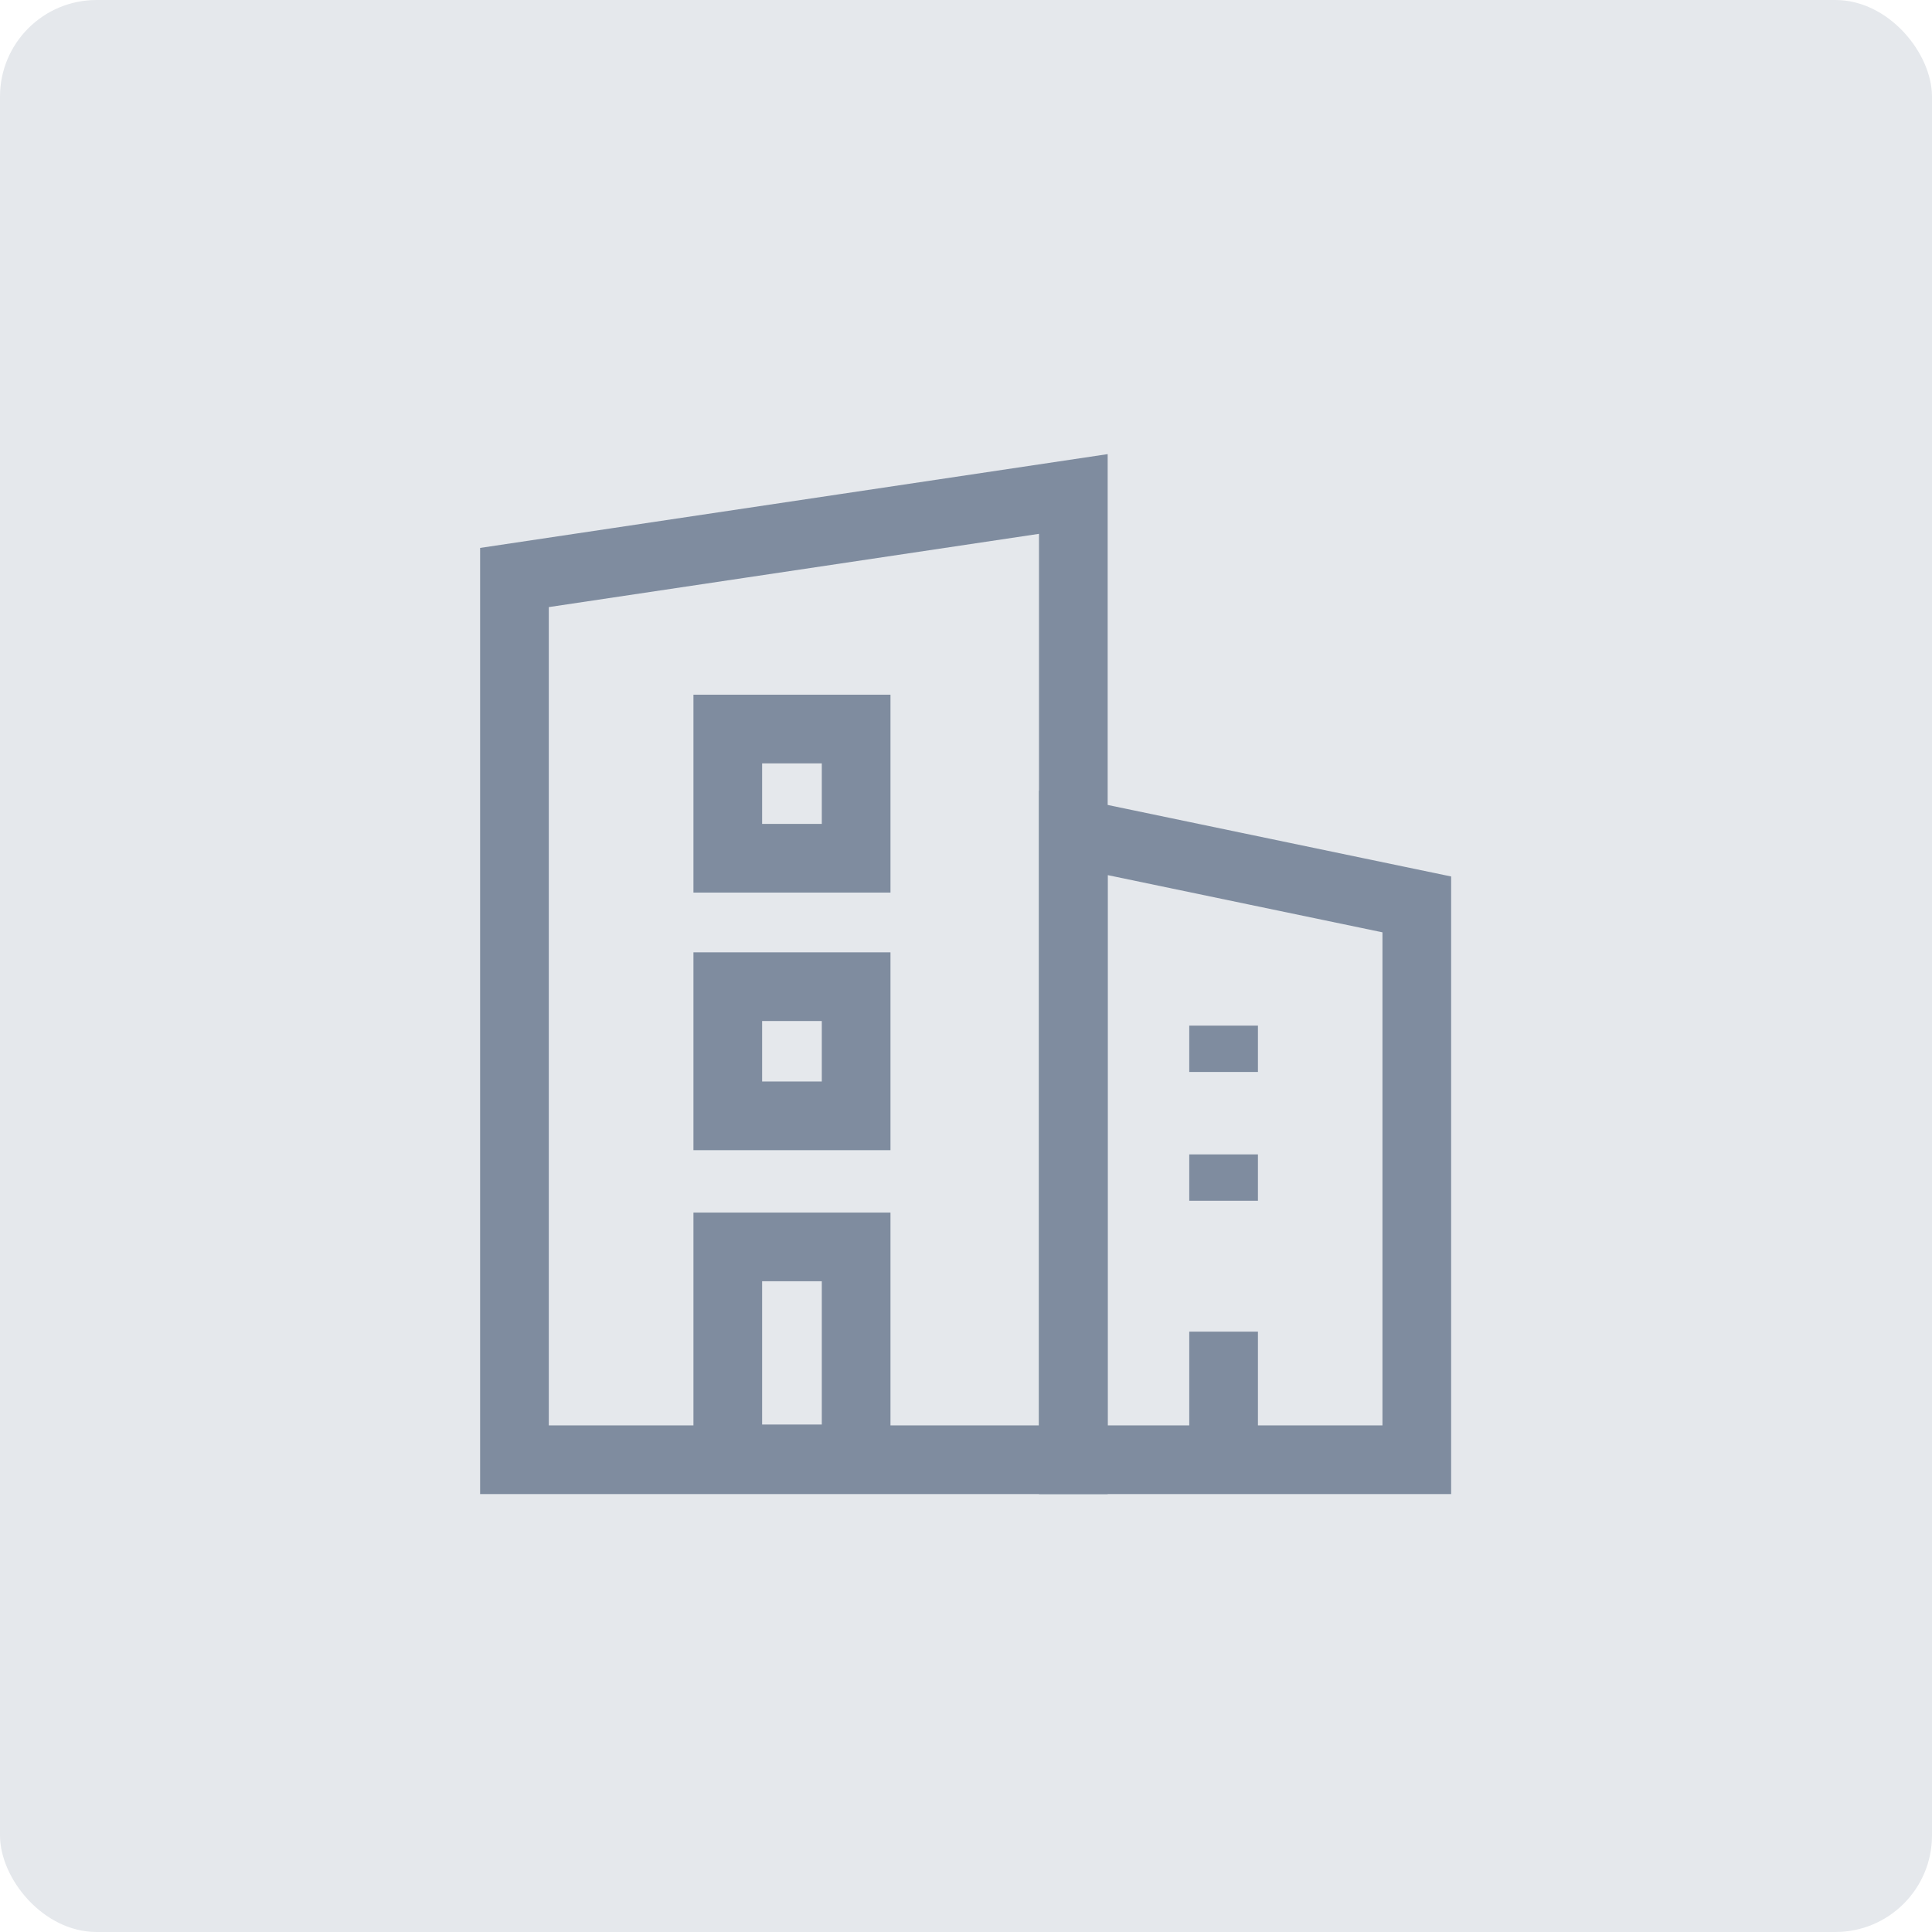
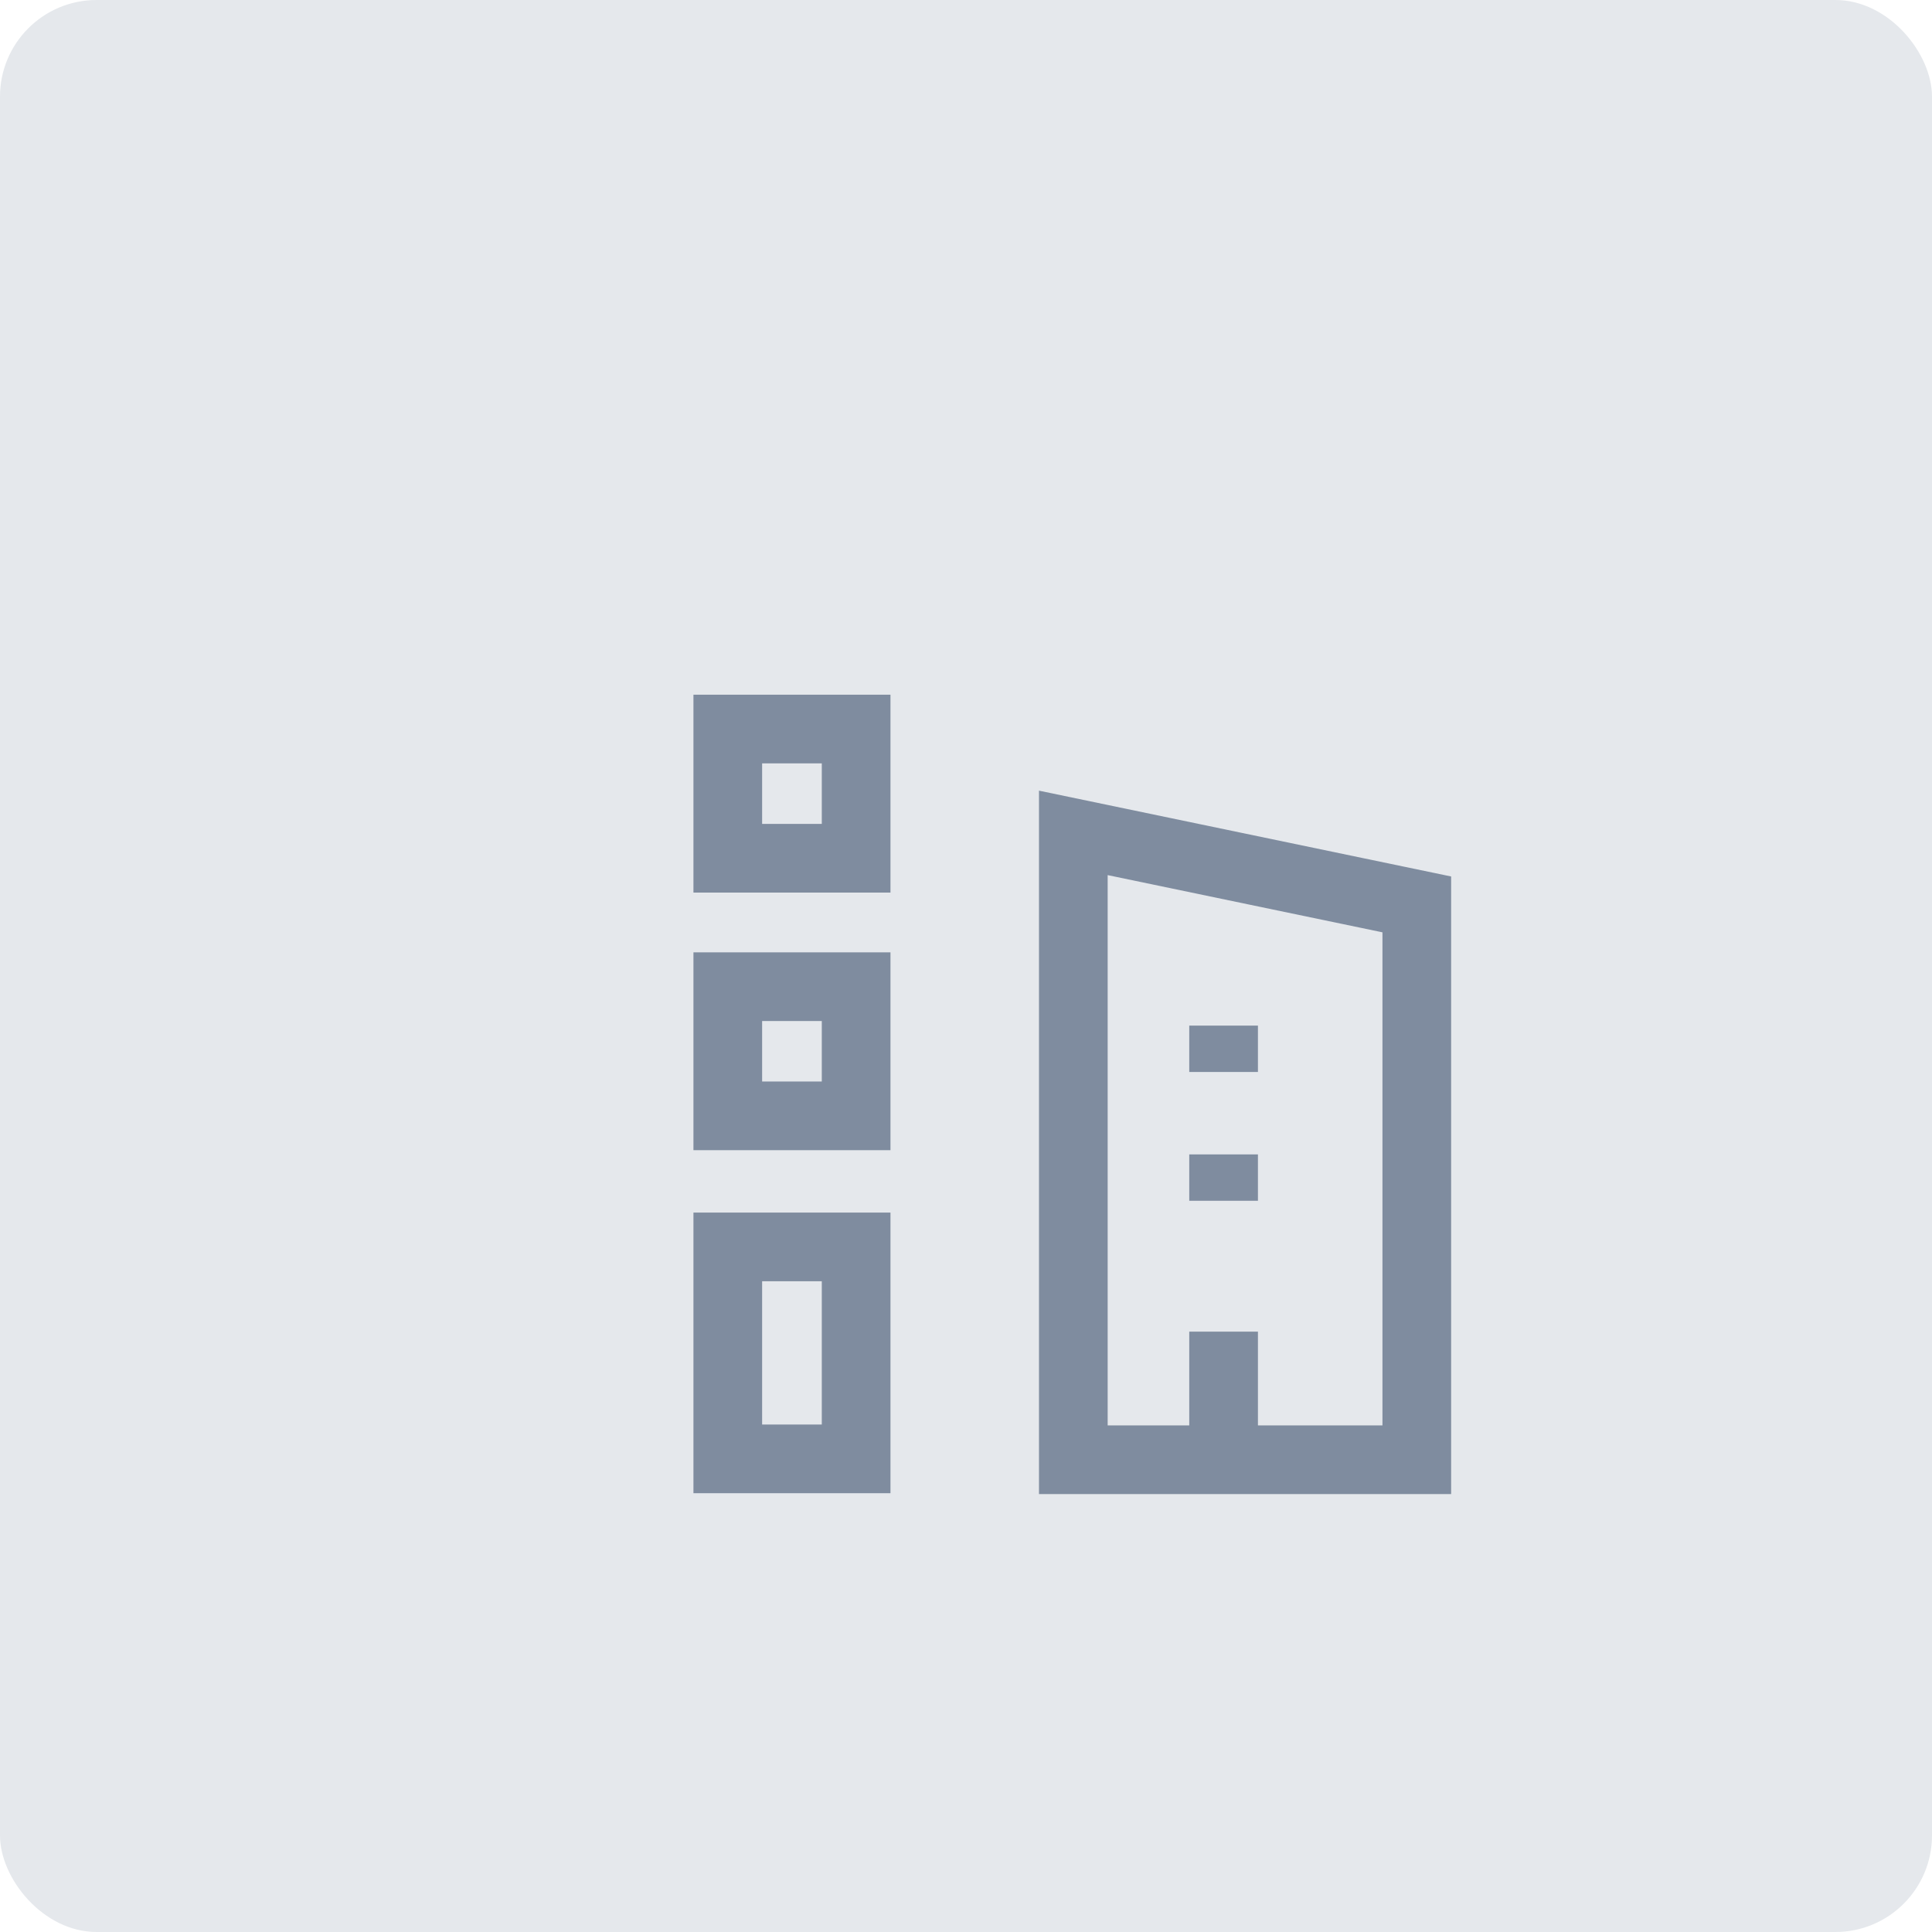
<svg xmlns="http://www.w3.org/2000/svg" xmlns:xlink="http://www.w3.org/1999/xlink" width="60" height="60" viewBox="0 0 60 60">
  <defs>
    <rect id="a" width="60" height="60" rx="3" />
  </defs>
  <g fill="none" fill-rule="evenodd">
    <mask id="b" fill="#fff">
      <use xlink:href="#a" />
    </mask>
    <use fill="#E5E8EC" xlink:href="#a" />
    <g mask="url(#b)">
      <g stroke="#7F8C9F" stroke-width="2.133">
-         <path d="M15.977 17.935l17.356-2.594v29.992H15.977z" />
        <path d="M22.602 38.724h3.986v6.583h-3.986zM22.602 30.642h3.986v4.012h-3.986zM22.602 22.641h3.986v4.012h-3.986zM33.333 25.866L44 28.087v17.246H33.333zM38 45.308v-3.952M38 37.292v-1.44M38 33.291v-1.44" />
      </g>
-       <path d="M14 14h32v32H14z" />
    </g>
  </g>
</svg>